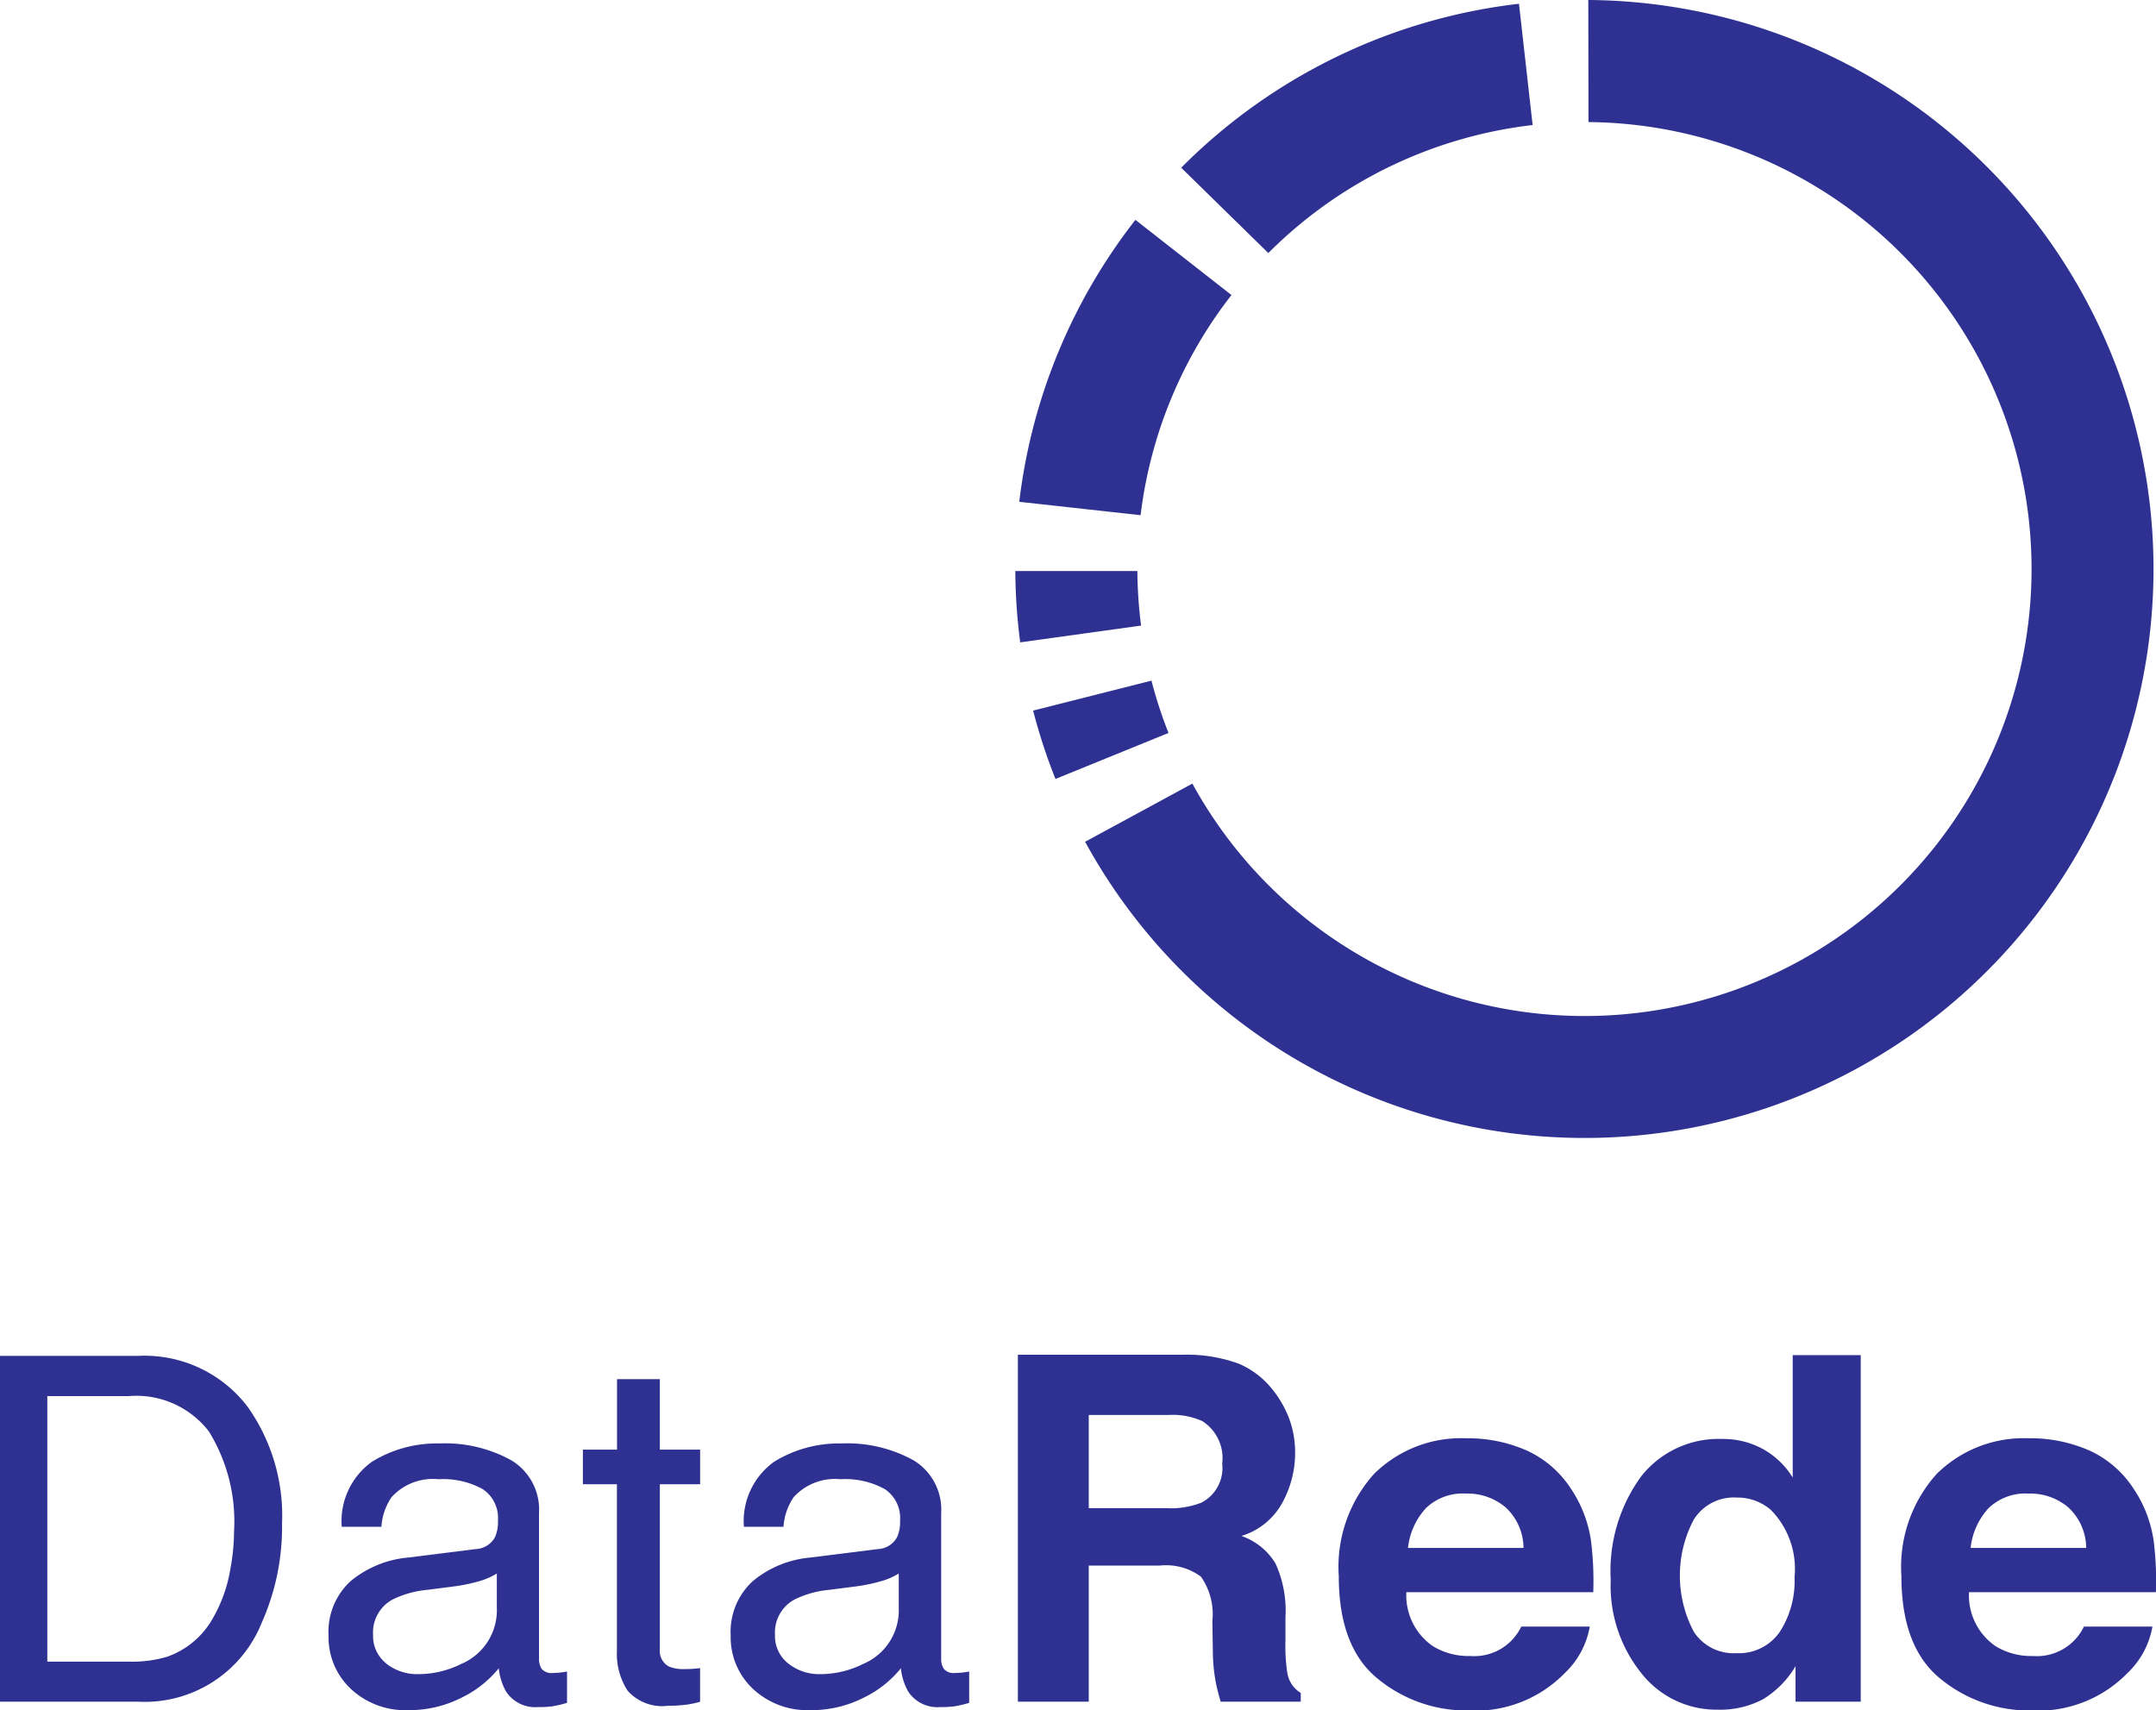
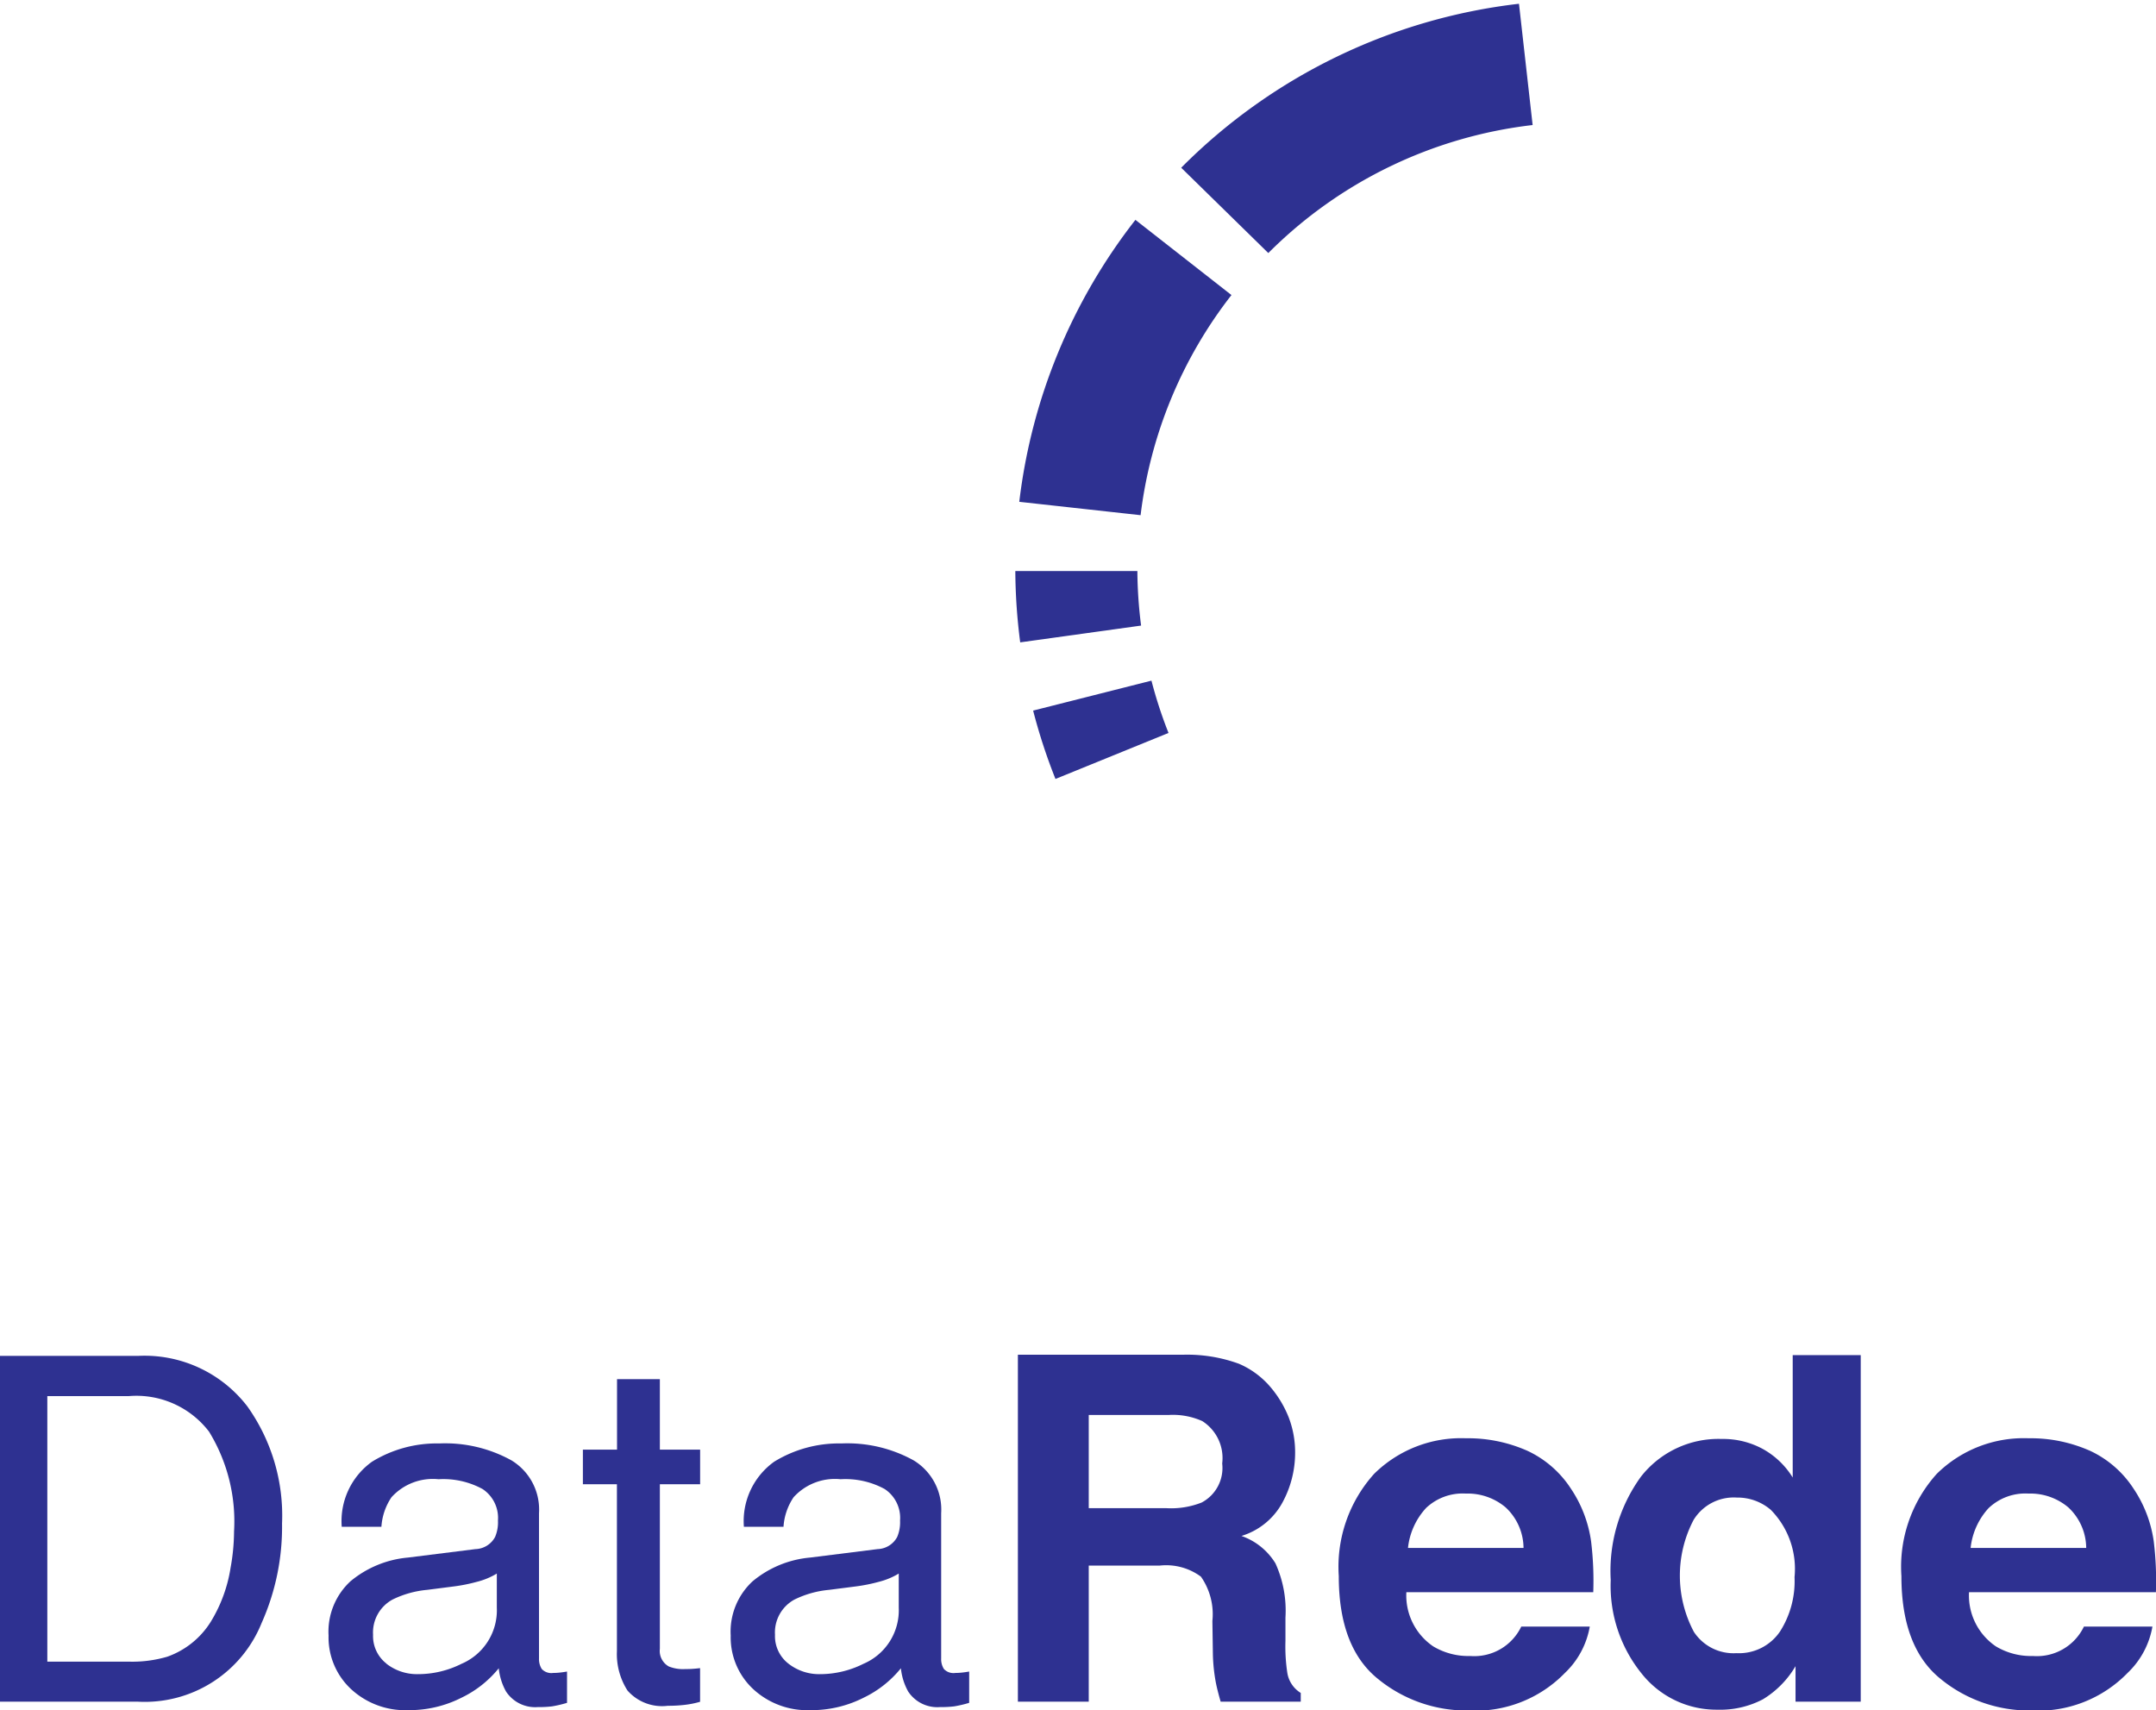
<svg xmlns="http://www.w3.org/2000/svg" id="Grupo_263" data-name="Grupo 263" width="99.007" height="78.55" viewBox="0 0 99.007 78.55">
  <defs>
    <clipPath id="clip-path">
      <rect id="Retângulo_2183" data-name="Retângulo 2183" width="99.007" height="78.55" fill="none" />
    </clipPath>
  </defs>
  <g id="Grupo_234" data-name="Grupo 234" clip-path="url(#clip-path)">
    <path id="Caminho_360" data-name="Caminho 360" d="M0,152.246H6.348a5.952,5.952,0,0,1,5.014,2.324,8.65,8.65,0,0,1,1.59,5.373,10.83,10.83,0,0,1-.939,4.573,5.787,5.787,0,0,1-5.686,3.611H0Zm5.926,14.043a5.7,5.7,0,0,0,1.755-.227,3.873,3.873,0,0,0,2.008-1.622,6.734,6.734,0,0,0,.9-2.465,9.587,9.587,0,0,0,.159-1.665A7.886,7.886,0,0,0,9.6,155.727,4.2,4.2,0,0,0,5.9,154.095H2.173v12.194Z" transform="translate(0 -89.977)" fill="#2e3191" />
    <path id="Caminho_361" data-name="Caminho 361" d="M43.644,166.932a1.056,1.056,0,0,0,.9-.561,1.718,1.718,0,0,0,.13-.749,1.59,1.59,0,0,0-.707-1.449,3.773,3.773,0,0,0-2.023-.45,2.562,2.562,0,0,0-2.158.826,2.731,2.731,0,0,0-.464,1.358H37.5a3.357,3.357,0,0,1,1.388-2.987,5.677,5.677,0,0,1,3.093-.84,6.286,6.286,0,0,1,3.315.778,2.64,2.64,0,0,1,1.263,2.422v6.67a.854.854,0,0,0,.125.486.6.6,0,0,0,.524.184,2.891,2.891,0,0,0,.292-.016c.108-.011.224-.027.346-.049v1.438a5.454,5.454,0,0,1-.692.162,5.052,5.052,0,0,1-.649.032,1.6,1.6,0,0,1-1.459-.713,2.748,2.748,0,0,1-.335-1.07,4.958,4.958,0,0,1-1.708,1.351,5.291,5.291,0,0,1-2.454.573,3.653,3.653,0,0,1-2.632-.977,3.245,3.245,0,0,1-1.022-2.446,3.15,3.15,0,0,1,1.005-2.494,4.788,4.788,0,0,1,2.638-1.09Zm-4.1,5.257a2.284,2.284,0,0,0,1.459.486A4.445,4.445,0,0,0,43,172.2a2.673,2.673,0,0,0,1.622-2.58v-1.565a3.31,3.31,0,0,1-.917.38,7.756,7.756,0,0,1-1.1.217l-1.176.151a4.547,4.547,0,0,0-1.59.443,1.719,1.719,0,0,0-.9,1.618,1.6,1.6,0,0,0,.616,1.327" transform="translate(-21.807 -95.789)" fill="#2e3191" />
    <path id="Caminho_362" data-name="Caminho 362" d="M67.013,154.863H68.98V158.1h1.849v1.589H68.98v7.557a.817.817,0,0,0,.411.811,1.745,1.745,0,0,0,.757.119c.093,0,.194,0,.3-.007s.234-.017.379-.036v1.546a4.357,4.357,0,0,1-.7.141,6.688,6.688,0,0,1-.784.043,2.113,2.113,0,0,1-1.849-.7,3.1,3.1,0,0,1-.486-1.811v-7.665H65.445V158.1h1.568Z" transform="translate(-38.678 -91.524)" fill="#2e3191" />
    <path id="Caminho_363" data-name="Caminho 363" d="M88.79,166.932a1.056,1.056,0,0,0,.9-.561,1.724,1.724,0,0,0,.13-.749,1.59,1.59,0,0,0-.707-1.449,3.774,3.774,0,0,0-2.023-.45,2.562,2.562,0,0,0-2.158.826,2.732,2.732,0,0,0-.464,1.358H82.649a3.357,3.357,0,0,1,1.388-2.987,5.677,5.677,0,0,1,3.093-.84,6.286,6.286,0,0,1,3.315.778,2.641,2.641,0,0,1,1.263,2.422v6.67a.855.855,0,0,0,.124.486.6.6,0,0,0,.524.184,2.891,2.891,0,0,0,.292-.016c.108-.011.223-.027.346-.049v1.438a5.454,5.454,0,0,1-.692.162,5.052,5.052,0,0,1-.649.032,1.6,1.6,0,0,1-1.459-.713,2.748,2.748,0,0,1-.335-1.07,4.96,4.96,0,0,1-1.708,1.351,5.288,5.288,0,0,1-2.454.573,3.653,3.653,0,0,1-2.632-.977,3.245,3.245,0,0,1-1.022-2.446,3.15,3.15,0,0,1,1.005-2.494,4.787,4.787,0,0,1,2.638-1.09Zm-4.1,5.257a2.286,2.286,0,0,0,1.459.486,4.445,4.445,0,0,0,1.989-.475,2.673,2.673,0,0,0,1.622-2.58v-1.565a3.316,3.316,0,0,1-.917.38,7.756,7.756,0,0,1-1.1.217l-1.176.151a4.547,4.547,0,0,0-1.59.443,1.719,1.719,0,0,0-.9,1.618,1.6,1.6,0,0,0,.616,1.327" transform="translate(-48.488 -95.789)" fill="#2e3191" />
    <path id="Caminho_364" data-name="Caminho 364" d="M124.428,152.525a3.929,3.929,0,0,1,1.492,1.113,4.957,4.957,0,0,1,.8,1.341,4.468,4.468,0,0,1,.3,1.675,4.775,4.775,0,0,1-.573,2.233,3.2,3.2,0,0,1-1.892,1.551,2.977,2.977,0,0,1,1.562,1.259,5.243,5.243,0,0,1,.459,2.492v1.07a8.067,8.067,0,0,0,.088,1.481,1.33,1.33,0,0,0,.615.908v.4H123.6q-.152-.529-.216-.854a7.879,7.879,0,0,1-.141-1.373l-.022-1.481a3.009,3.009,0,0,0-.526-2.032,2.686,2.686,0,0,0-1.9-.508h-3.252v6.249h-3.254V152.114h7.622a6.939,6.939,0,0,1,2.514.411m-6.882,2.357v4.281h3.583a3.82,3.82,0,0,0,1.6-.259,1.793,1.793,0,0,0,.945-1.795,2.011,2.011,0,0,0-.914-1.946,3.3,3.3,0,0,0-1.54-.281Z" transform="translate(-67.546 -89.899)" fill="#2e3191" />
    <path id="Caminho_365" data-name="Caminho 365" d="M158.927,162.05a4.79,4.79,0,0,1,2.036,1.743,5.788,5.788,0,0,1,.939,2.436,15,15,0,0,1,.1,2.339h-8.583a2.828,2.828,0,0,0,1.232,2.486,3.129,3.129,0,0,0,1.7.443,2.393,2.393,0,0,0,2.345-1.351h3.146a3.847,3.847,0,0,1-1.142,2.13A5.726,5.726,0,0,1,156.267,174a6.424,6.424,0,0,1-4.151-1.45q-1.8-1.45-1.8-4.718a6.38,6.38,0,0,1,1.623-4.7,5.681,5.681,0,0,1,4.214-1.634,6.71,6.71,0,0,1,2.771.552m-4.609,2.661a3.206,3.206,0,0,0-.821,1.824H158.8a2.569,2.569,0,0,0-.821-1.862,2.7,2.7,0,0,0-1.827-.635,2.444,2.444,0,0,0-1.839.673" transform="translate(-88.837 -95.445)" fill="#2e3191" />
    <path id="Caminho_366" data-name="Caminho 366" d="M187.851,156.486a3.741,3.741,0,0,1,1.352,1.3v-5.622h3.124V168.08h-2.994v-1.632a4.351,4.351,0,0,1-1.5,1.524,4.225,4.225,0,0,1-2.1.476,4.38,4.38,0,0,1-3.476-1.67,6.414,6.414,0,0,1-1.411-4.287,7.378,7.378,0,0,1,1.389-4.746,4.52,4.52,0,0,1,3.714-1.73,3.8,3.8,0,0,1,1.9.47m.757,8.394a4.3,4.3,0,0,0,.681-2.519,3.862,3.862,0,0,0-1.092-3.092,2.351,2.351,0,0,0-1.557-.562,2.164,2.164,0,0,0-1.984,1.022,5.507,5.507,0,0,0,.011,5.146,2.176,2.176,0,0,0,1.951.978,2.275,2.275,0,0,0,1.989-.973" transform="translate(-106.879 -89.93)" fill="#2e3191" />
    <path id="Caminho_367" data-name="Caminho 367" d="M222.1,162.05a4.79,4.79,0,0,1,2.036,1.743,5.788,5.788,0,0,1,.939,2.436,15,15,0,0,1,.1,2.339h-8.583a2.828,2.828,0,0,0,1.232,2.486,3.129,3.129,0,0,0,1.7.443,2.393,2.393,0,0,0,2.345-1.351h3.146a3.847,3.847,0,0,1-1.142,2.13A5.726,5.726,0,0,1,219.439,174a6.424,6.424,0,0,1-4.151-1.45q-1.8-1.45-1.8-4.718a6.38,6.38,0,0,1,1.623-4.7,5.681,5.681,0,0,1,4.214-1.634,6.71,6.71,0,0,1,2.771.552m-4.609,2.661a3.206,3.206,0,0,0-.821,1.824h5.308a2.569,2.569,0,0,0-.821-1.862,2.7,2.7,0,0,0-1.827-.635,2.444,2.444,0,0,0-1.839.673" transform="translate(-126.172 -95.445)" fill="#2e3191" />
    <path id="Caminho_368" data-name="Caminho 368" d="M124.186,28.139l-4.411-3.453a26.017,26.017,0,0,0-5.333,12.949l5.571.614a20.436,20.436,0,0,1,4.173-10.11" transform="translate(-67.635 -14.589)" fill="#2e3191" />
    <path id="Caminho_369" data-name="Caminho 369" d="M119.6,64.118l-5.605,0a26.255,26.255,0,0,0,.225,3.277l5.551-.771a20.57,20.57,0,0,1-.171-2.509" transform="translate(-67.37 -37.894)" fill="#2e3191" />
    <path id="Caminho_370" data-name="Caminho 370" d="M121.437,76.424,116,77.8a25.908,25.908,0,0,0,1.026,3.14l5.191-2.113a20.384,20.384,0,0,1-.783-2.4" transform="translate(-68.557 -45.166)" fill="#2e3191" />
    <path id="Caminho_371" data-name="Caminho 371" d="M148.761,5.993l-.627-5.57a26.074,26.074,0,0,0-15.511,7.53l4,3.918a20.478,20.478,0,0,1,12.133-5.878" transform="translate(-78.38 -0.25)" fill="#2e3191" />
-     <path id="Caminho_372" data-name="Caminho 372" d="M144.939,0l.009,5.606a20.528,20.528,0,1,1-18.19,30.381l-4.926,2.672A26.131,26.131,0,1,0,144.939,0" transform="translate(-72.002)" fill="#2e3191" />
  </g>
</svg>